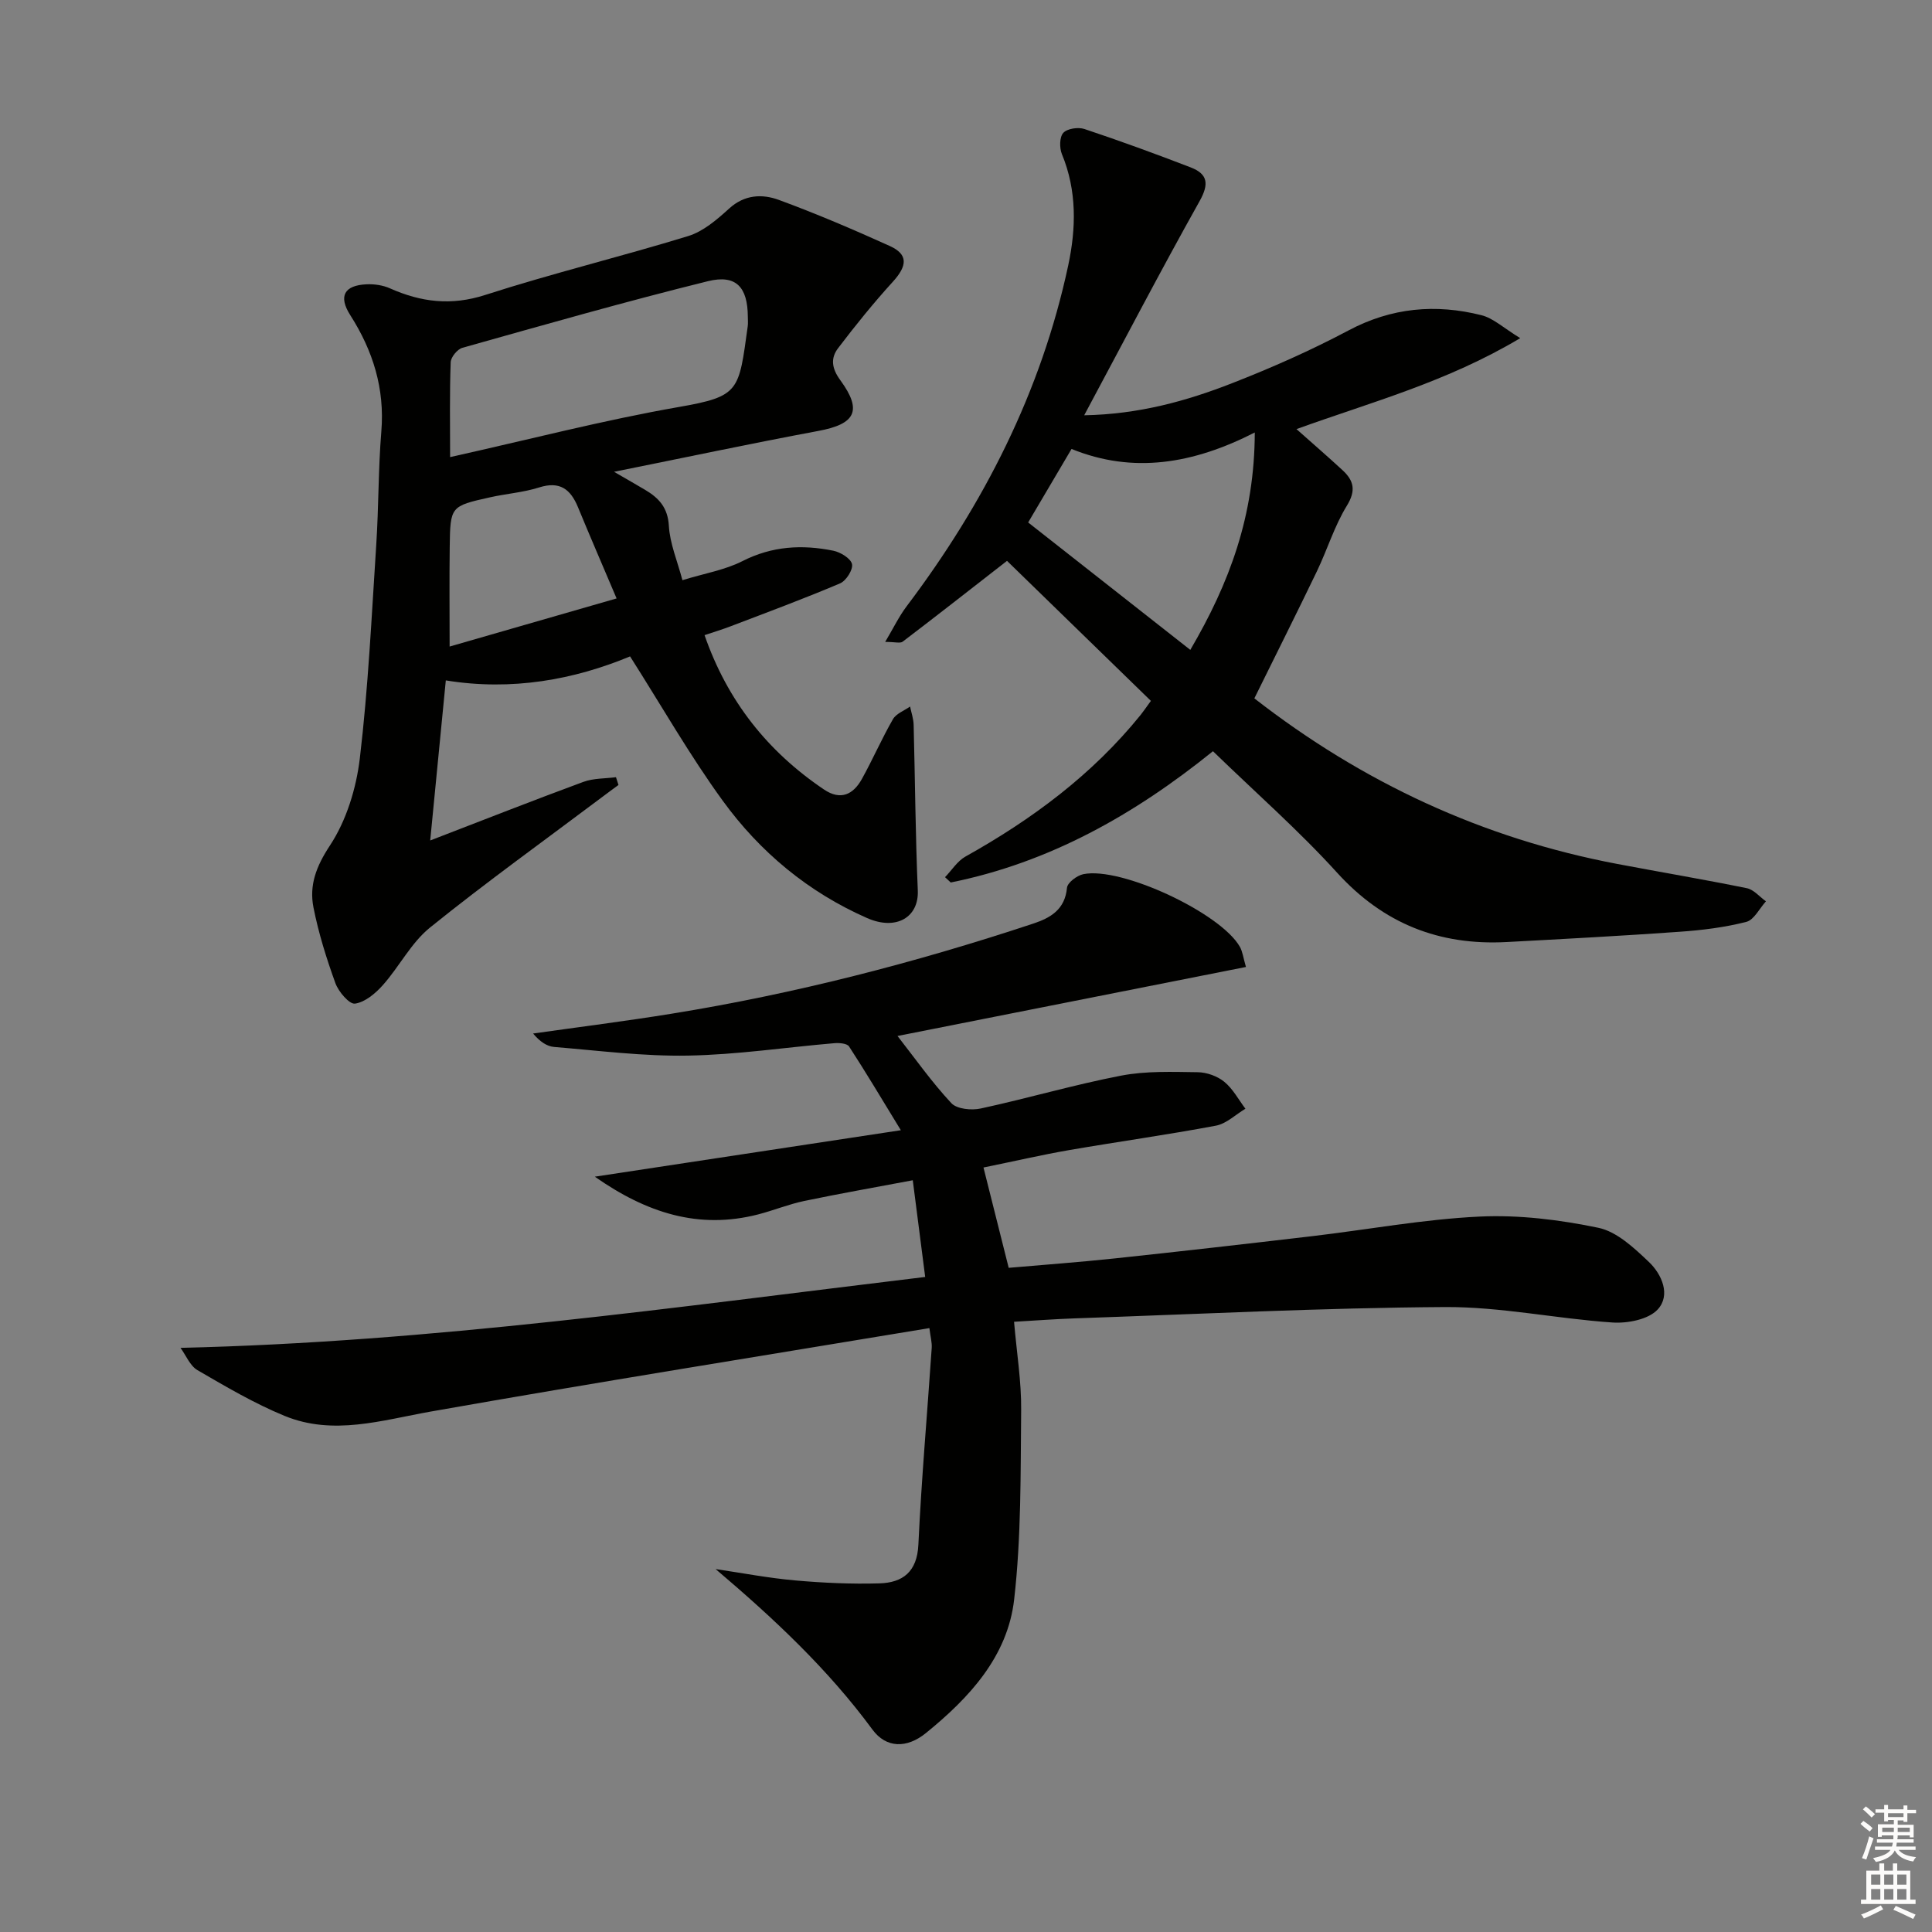
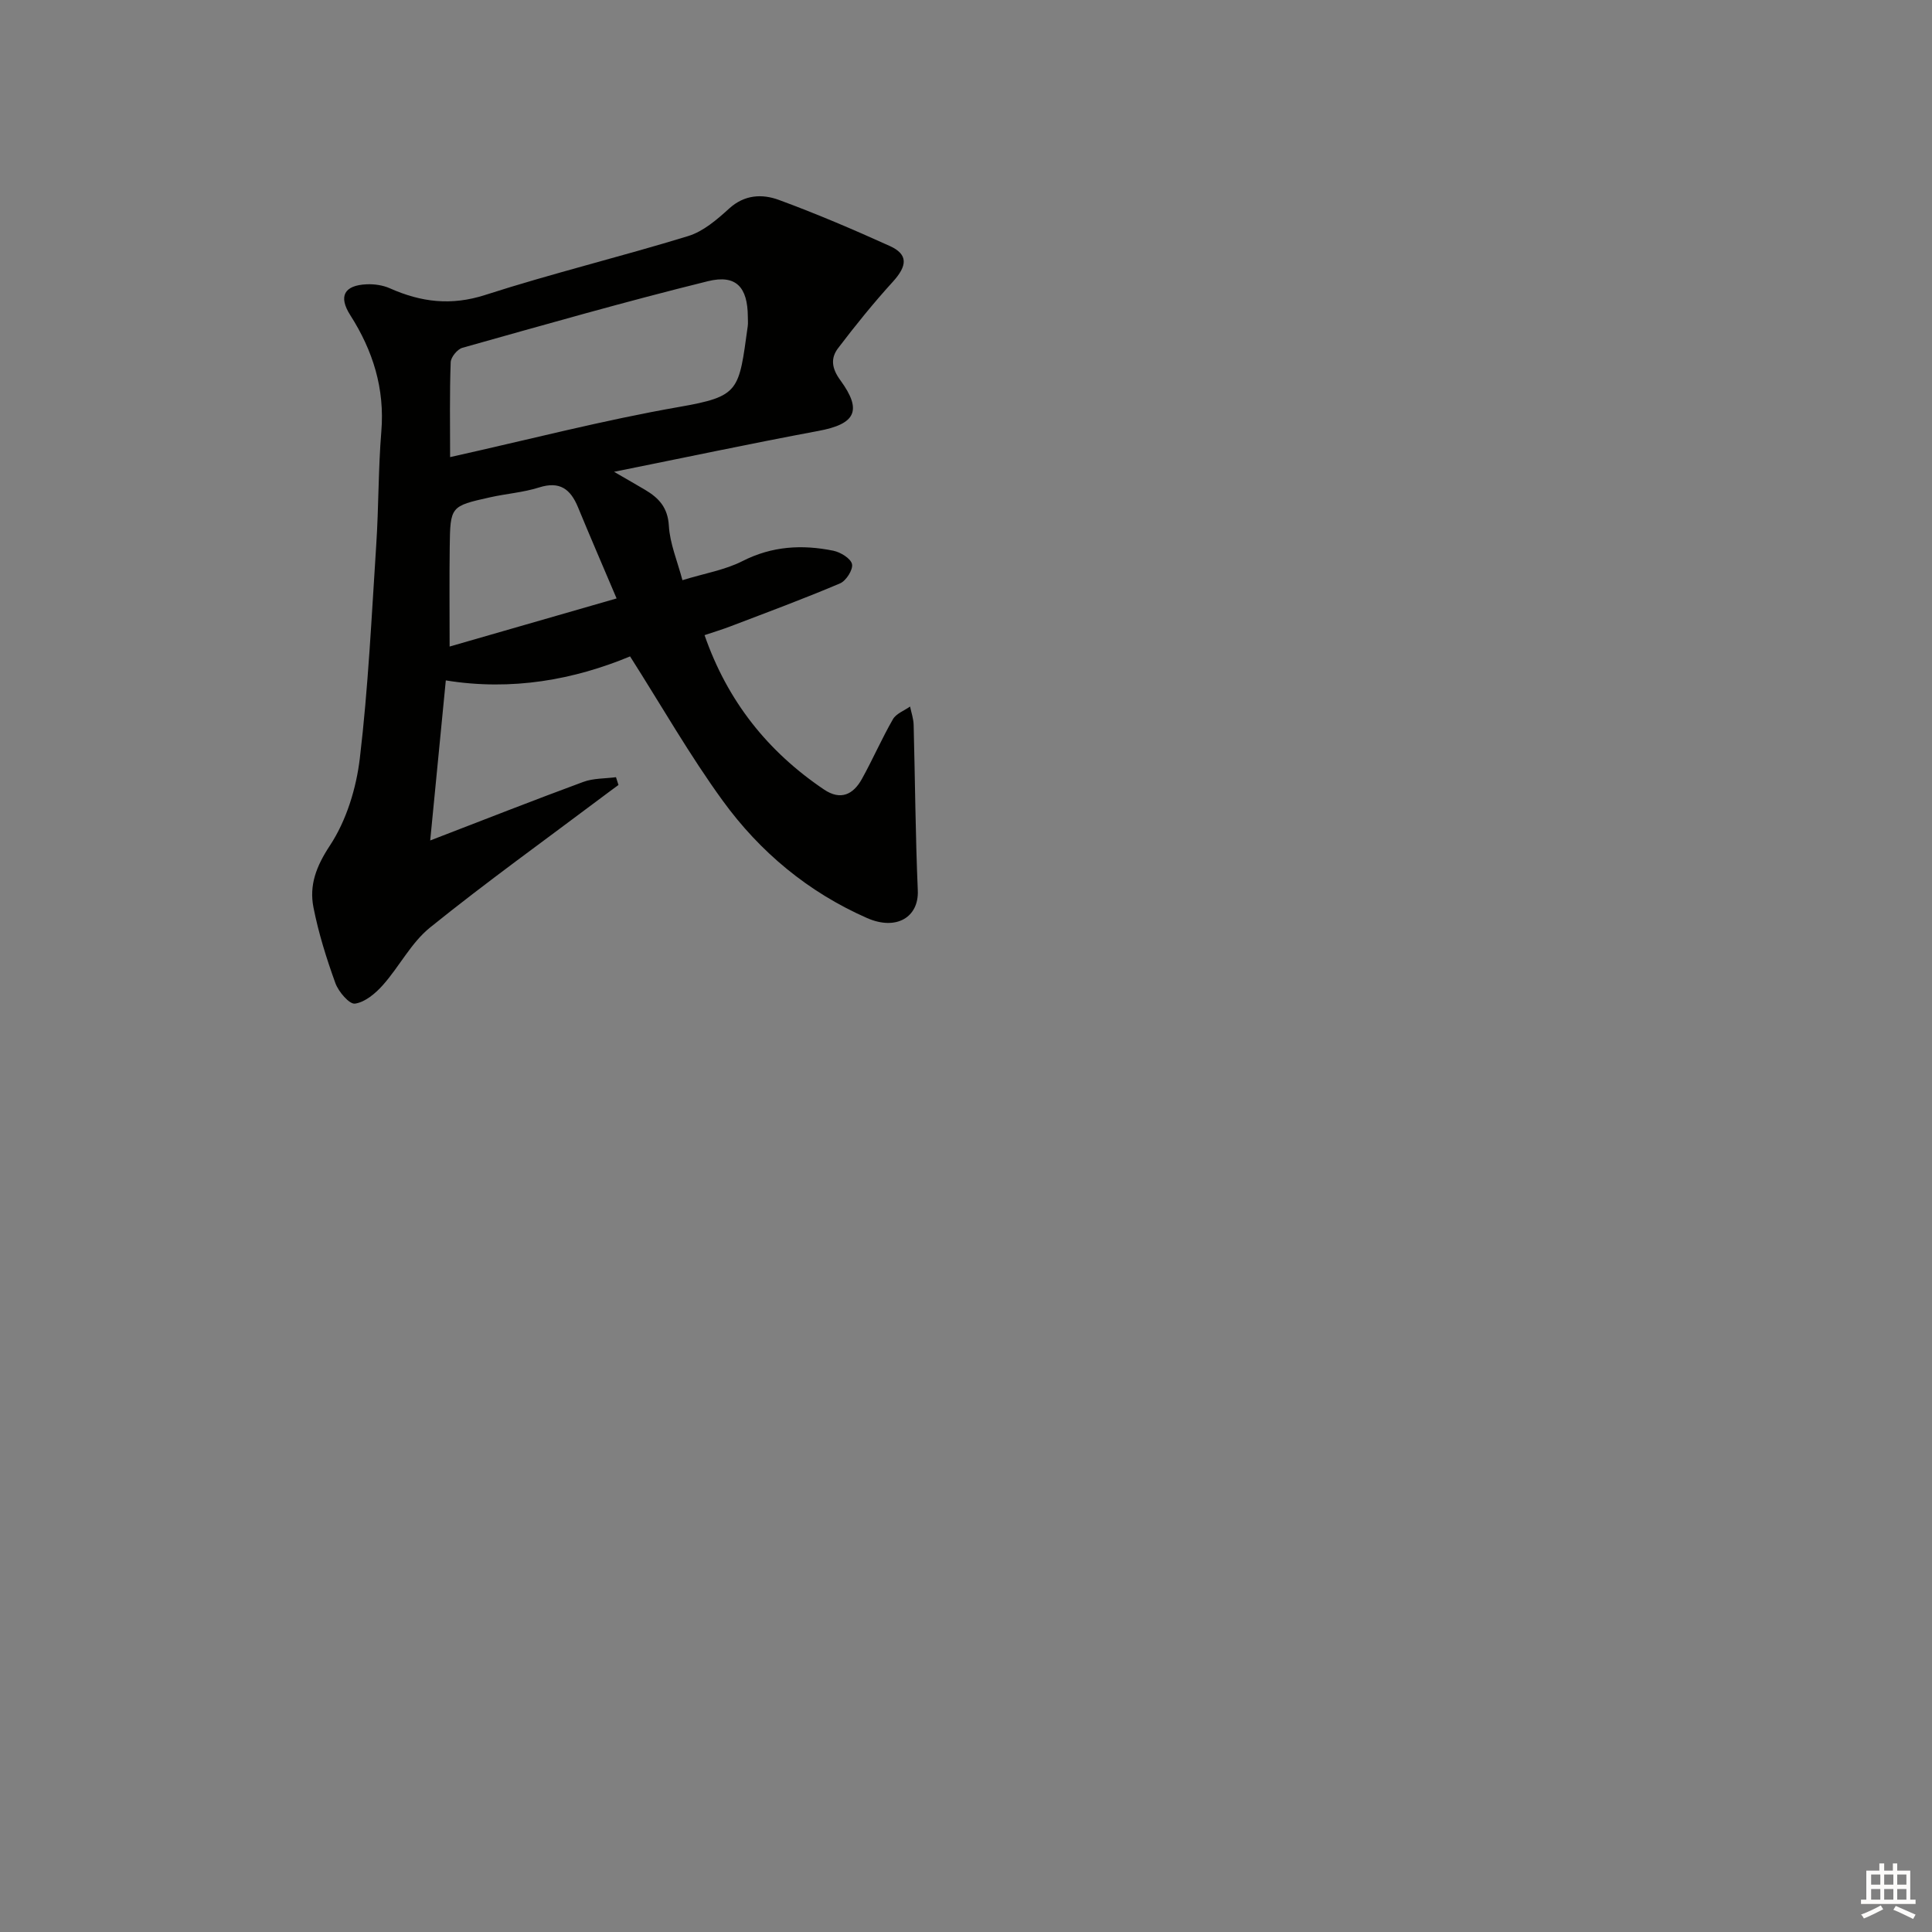
<svg xmlns="http://www.w3.org/2000/svg" enable-background="new 0 0 400 400" viewBox="0 0 400 400">
  <rect x="0" y="0" width="400" height="400" fill="#808080" stroke="none" />
  <g fill="#010100">
-     <path d="m192.42 274.97c-34.82 5.78-69.05 11.24-103.19 17.27-10.18 1.8-20.22 5.05-30.32.9-6.25-2.57-12.15-6.05-18.02-9.46-1.55-.9-2.37-3.05-3.52-4.62 52.06-1.21 102.62-8.47 154.18-14.68-.88-6.83-1.65-12.84-2.57-20.02-8 1.51-15.26 2.78-22.48 4.29-3.24.68-6.35 1.96-9.57 2.79-12.26 3.14-23.02-.29-33.78-7.82 21.16-3.21 41.46-6.29 63.36-9.62-4.13-6.76-7.32-12.12-10.72-17.34-.41-.63-2.02-.77-3.04-.68-10.1.86-20.18 2.39-30.29 2.57-9.24.17-18.5-1.03-27.74-1.79-1.52-.13-2.96-1.12-4.35-2.78 9.57-1.36 19.17-2.56 28.72-4.11 25.45-4.12 50.34-10.53 74.8-18.64 3.63-1.2 6.6-2.92 7.02-7.43.1-1.06 2.06-2.54 3.38-2.81 7.83-1.63 28.49 8.06 32.42 15.05.55.98.68 2.19 1.25 4.16-24.18 4.79-48.12 9.53-72.14 14.29 3.66 4.68 7.1 9.57 11.14 13.9 1.15 1.24 4.18 1.53 6.1 1.11 9.72-2.1 19.29-4.92 29.05-6.8 5.15-.99 10.56-.78 15.85-.71 1.87.02 4.07.8 5.51 1.98 1.79 1.46 2.95 3.68 4.38 5.58-2.03 1.21-3.94 3.1-6.12 3.51-10.11 1.9-20.32 3.32-30.46 5.07-5.54.96-11.03 2.24-17.65 3.59 1.72 6.86 3.38 13.45 5.22 20.77 7.07-.62 14.44-1.15 21.78-1.93 13.71-1.46 27.4-3.02 41.09-4.63 11.54-1.36 23.03-3.5 34.6-4.05 8.17-.39 16.57.65 24.61 2.32 3.84.8 7.42 4.18 10.47 7.08 2.71 2.57 4.55 6.89 1.81 9.84-1.92 2.07-6.23 2.9-9.36 2.69-11.58-.78-23.13-3.27-34.68-3.2-25.6.16-51.19 1.47-76.79 2.35-3.97.14-7.93.44-12.42.7.55 6.45 1.53 12.37 1.47 18.28-.13 13.08.03 26.25-1.45 39.21-1.35 11.82-9.3 20.38-18.27 27.66-3.98 3.23-8.24 3.13-11.07-.72-9.23-12.54-20.44-23.02-32.47-33.23 5.49.81 10.95 1.86 16.47 2.35 5.79.51 11.63.78 17.43.61 4.83-.14 7.82-2.37 8.08-8.02.64-13.58 1.84-27.14 2.76-40.71.08-1.14-.25-2.28-.48-4.12z" />
    <path d="m127.13 97.68c2.74 1.59 4.6 2.65 6.44 3.74 2.83 1.68 4.69 3.66 4.91 7.43.21 3.68 1.75 7.27 2.81 11.27 4.61-1.42 8.82-2.11 12.43-3.95 6.13-3.12 12.36-3.46 18.81-2.15 1.49.3 3.61 1.6 3.87 2.77.25 1.14-1.22 3.46-2.47 3.99-7.48 3.18-15.11 6-22.7 8.9-1.67.64-3.4 1.16-5.36 1.82 4.74 13.64 13.06 24.09 24.73 31.96 3.45 2.33 6.06 1.04 7.85-2.19 2.25-4.06 4.11-8.34 6.42-12.36.67-1.17 2.34-1.77 3.55-2.63.26 1.26.71 2.52.74 3.8.3 11.43.37 22.86.86 34.28.24 5.56-4.47 8.37-10.51 5.71-12.18-5.36-22.17-13.67-29.89-24.31-6.81-9.37-12.58-19.5-19.17-29.86-11.58 4.81-24.44 7.2-38.15 4.97-1.09 11.17-2.11 21.66-3.23 33.14 11.01-4.24 21.32-8.3 31.71-12.13 2.09-.77 4.49-.67 6.75-.97.17.54.35 1.07.52 1.61-1.09.8-2.19 1.6-3.27 2.42-11.95 8.98-24.11 17.71-35.74 27.09-3.91 3.15-6.34 8.06-9.75 11.9-1.53 1.73-3.7 3.56-5.79 3.86-1.17.17-3.42-2.47-4.06-4.24-1.85-5.11-3.49-10.35-4.54-15.67-.91-4.62.57-8.52 3.41-12.83 3.41-5.17 5.45-11.83 6.19-18.06 1.74-14.67 2.44-29.48 3.4-44.24.51-7.8.41-15.64 1.05-23.42.73-8.88-1.73-16.71-6.43-24.08-2.49-3.9-1.28-6.19 3.4-6.39 1.6-.07 3.37.19 4.82.84 6.44 2.86 12.66 3.64 19.71 1.37 13.88-4.48 28.09-7.91 42.04-12.2 3.13-.96 5.97-3.42 8.48-5.7 3.19-2.9 6.84-3.04 10.26-1.79 7.79 2.86 15.43 6.13 22.99 9.55 3.84 1.74 3.65 4.09.62 7.42-3.99 4.38-7.72 9-11.31 13.72-1.59 2.08-1.36 4.18.46 6.66 4.62 6.33 3.09 9.07-4.56 10.49-13.82 2.58-27.58 5.5-42.3 8.46zm-33.94-3.04c16.35-3.64 31.75-7.65 47.38-10.38 12.65-2.21 12.38-3.29 14.24-16.71.09-.65.02-1.33.02-2-.04-6.07-2.4-8.78-8.27-7.33-17.04 4.21-33.93 9.04-50.83 13.79-1.04.29-2.39 1.94-2.42 3-.24 6.47-.12 12.94-.12 19.63zm34.47 29.26c-2.87-6.76-5.49-12.81-8-18.9-1.54-3.73-3.76-5.44-8.04-4.08-3.28 1.04-6.81 1.29-10.19 2.05-8.15 1.82-8.21 1.86-8.32 10.27-.09 6.81-.02 13.63-.02 20.62 11.04-3.18 22.28-6.42 34.57-9.96z" />
-     <path d="m259.7 144.59c22.41 17.44 47.31 29 75.08 34.27 8.96 1.7 17.95 3.21 26.88 5.03 1.44.29 2.64 1.78 3.96 2.72-1.35 1.48-2.46 3.85-4.08 4.26-4.48 1.14-9.15 1.72-13.77 2.04-11.94.85-23.89 1.49-35.85 2.13-13.93.74-25.49-3.8-35.08-14.35-7.92-8.73-16.84-16.55-25.71-25.16-16.31 13.17-33.9 23.07-54.29 27.18-.39-.37-.79-.73-1.18-1.1 1.4-1.45 2.55-3.33 4.23-4.27 13.79-7.7 26.27-16.96 36.27-29.33.51-.63.96-1.31 2.12-2.9-10.05-9.78-20.08-19.54-29.79-28.99-7.98 6.21-14.75 11.52-21.6 16.73-.51.39-1.57.05-3.62.05 1.7-2.86 2.85-5.27 4.43-7.36 16.02-21.22 27.87-44.45 33.46-70.57 1.64-7.67 1.83-15.48-1.3-23.05-.53-1.28-.51-3.54.28-4.41.82-.9 3.09-1.23 4.38-.8 7.39 2.46 14.71 5.14 21.98 7.94 3.55 1.37 3.87 3.4 1.87 6.98-8.08 14.42-15.72 29.09-23.9 44.35 11.28-.21 21.15-2.93 30.69-6.67 8.19-3.2 16.28-6.78 24.04-10.9 8.9-4.73 18.03-5.54 27.52-3.15 2.46.62 4.57 2.64 8.03 4.75-15.26 9.1-30.8 13.22-46.33 18.83 3.47 3.08 6.54 5.74 9.53 8.5 2.34 2.16 2.85 4.2.9 7.37-2.58 4.2-4.04 9.07-6.19 13.55-4.17 8.67-8.49 17.26-12.96 26.33zm.09-55.05c-12.76 6.52-25.2 8.59-37.94 3.41-3.12 5.3-5.95 10.09-8.98 15.22 11.16 8.77 22.18 17.43 33.57 26.38 8.12-13.86 13.3-27.76 13.35-45.01z" />
  </g>
-   <path d="m385.2 377.6.6-.6c.6.4 1.3.9 1.9 1.5l-.6.7c-.8-.6-1.4-1.1-1.9-1.6zm.3 7.1c.6-1.4 1.1-2.9 1.5-4.5.3.1.6.3.9.4-.5 1.4-1 2.9-1.5 4.4zm.2-10.1.6-.6c.7.5 1.3 1.1 1.9 1.6l-.7.7c-.6-.6-1.2-1.2-1.8-1.7zm8.4-.8h.8v.9h1.8v.7h-1.8v1.8h-.8v-.3h-1.2v.9h3.3v2.6h-.8v-.4h-2.5c0 .3 0 .6-.1.8h3.4v.7h-3.5c0 .3-.1.6-.1.8h4v.7h-3.5c.7.9 1.9 1.3 3.6 1.5-.2.2-.4.5-.6.9-1.9-.3-3.2-1.1-3.8-2.3-.5 1.1-1.8 2-3.9 2.4-.2-.3-.4-.5-.6-.8 1.9-.4 3.1-.9 3.6-1.7h-3.2v-.7h3.5c.1-.2.1-.5.2-.8h-3.3v-.7h3.4c0-.2 0-.5 0-.8h-2.4v.3h-.8v-2.6h3.3v-.9h-1.2v.3h-.8v-1.8h-1.8v-.7h1.8v-.9h.8v.9h3.2zm-4.4 5.5h2.4c0-.3 0-.6 0-.9h-2.4zm1.2-3.1h3.2v-.8h-3.2zm4.4 2.2h-2.4v.9h2.5v-.9z" fill="#fcfbfa" />
  <path d="m389.2 385.8h.9v1.5h1.8v-1.5h.9v1.5h2.7v6h1.1v.9h-11.3v-.9h1.1v-6h2.7v-1.5zm.2 8.7.5.8c-1.2.6-2.5 1.3-4 1.9-.2-.3-.3-.6-.6-.8 1.6-.6 3-1.3 4.1-1.9zm-2-4.3h1.9v-2.1h-1.9zm0 3.1h1.9v-2.2h-1.9zm2.7-3.1h1.9v-2.1h-1.9zm0 3.1h1.9v-2.2h-1.9zm2.4 1.3c1.4.6 2.7 1.2 4.1 1.8l-.5.9c-1.5-.7-2.8-1.4-4.1-1.9zm2.2-6.5h-1.9v2.1h1.9zm-1.9 5.2h1.9v-2.2h-1.9z" fill="#fcfbfa" />
</svg>